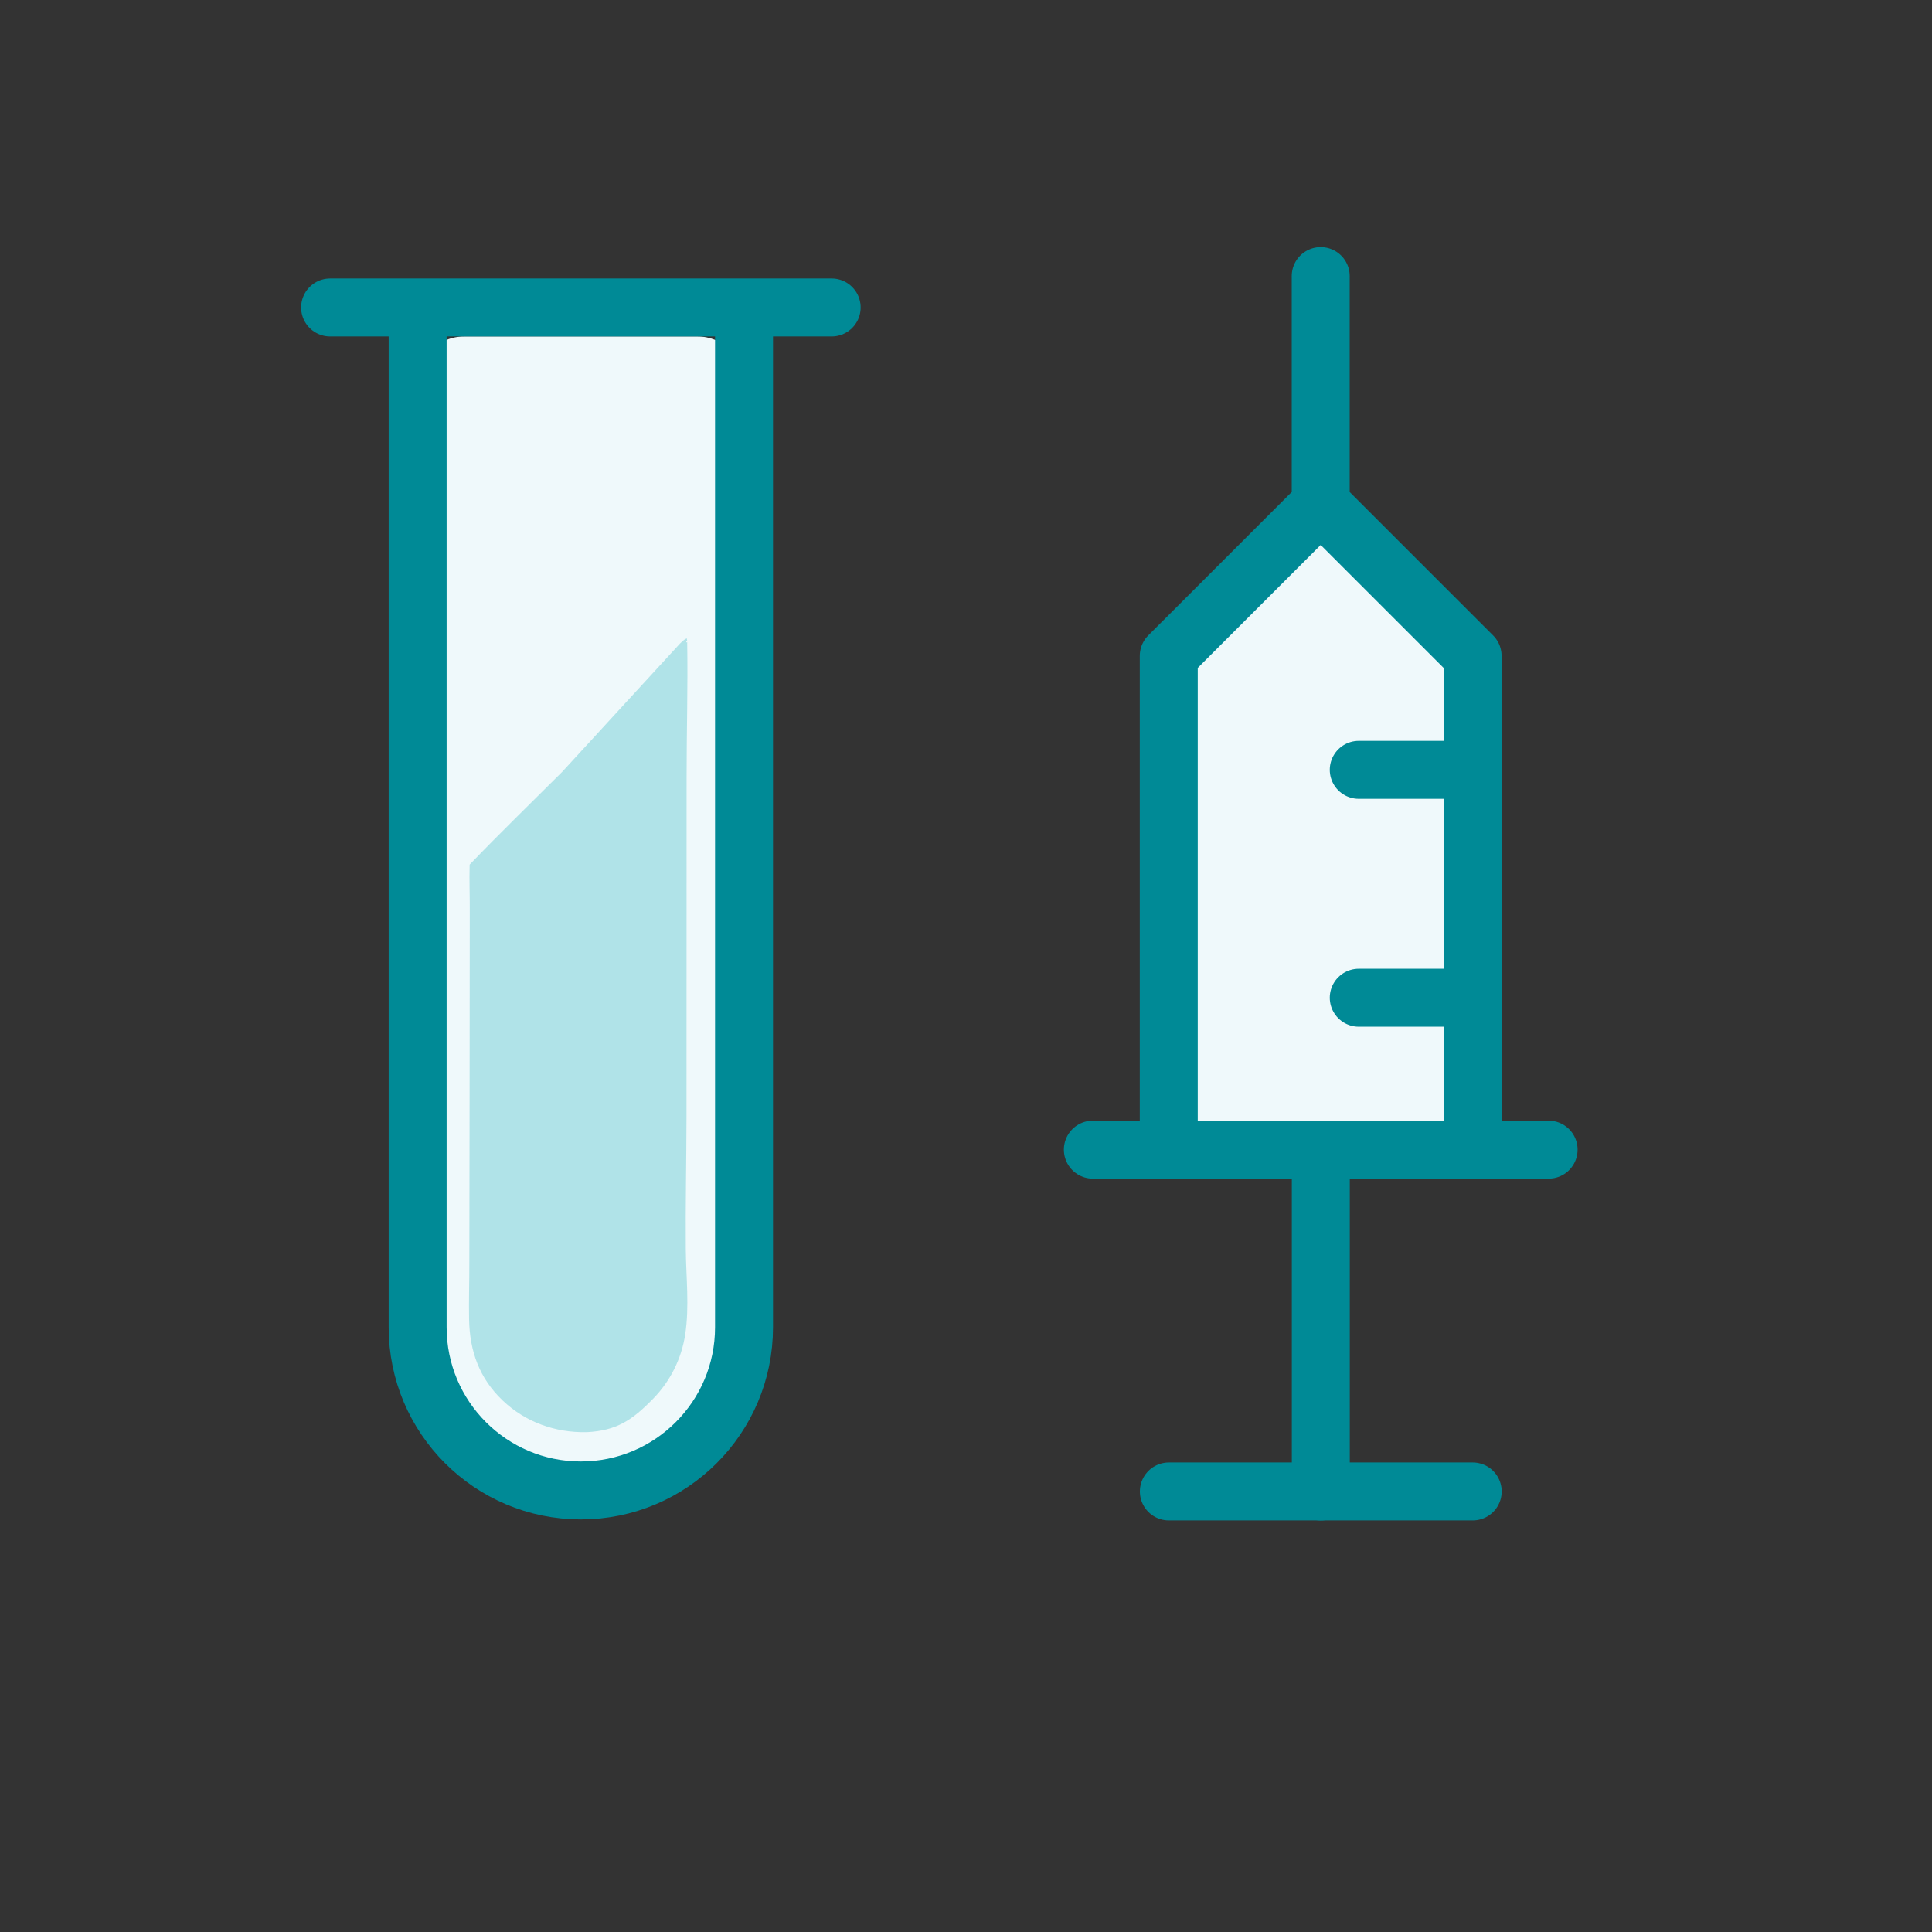
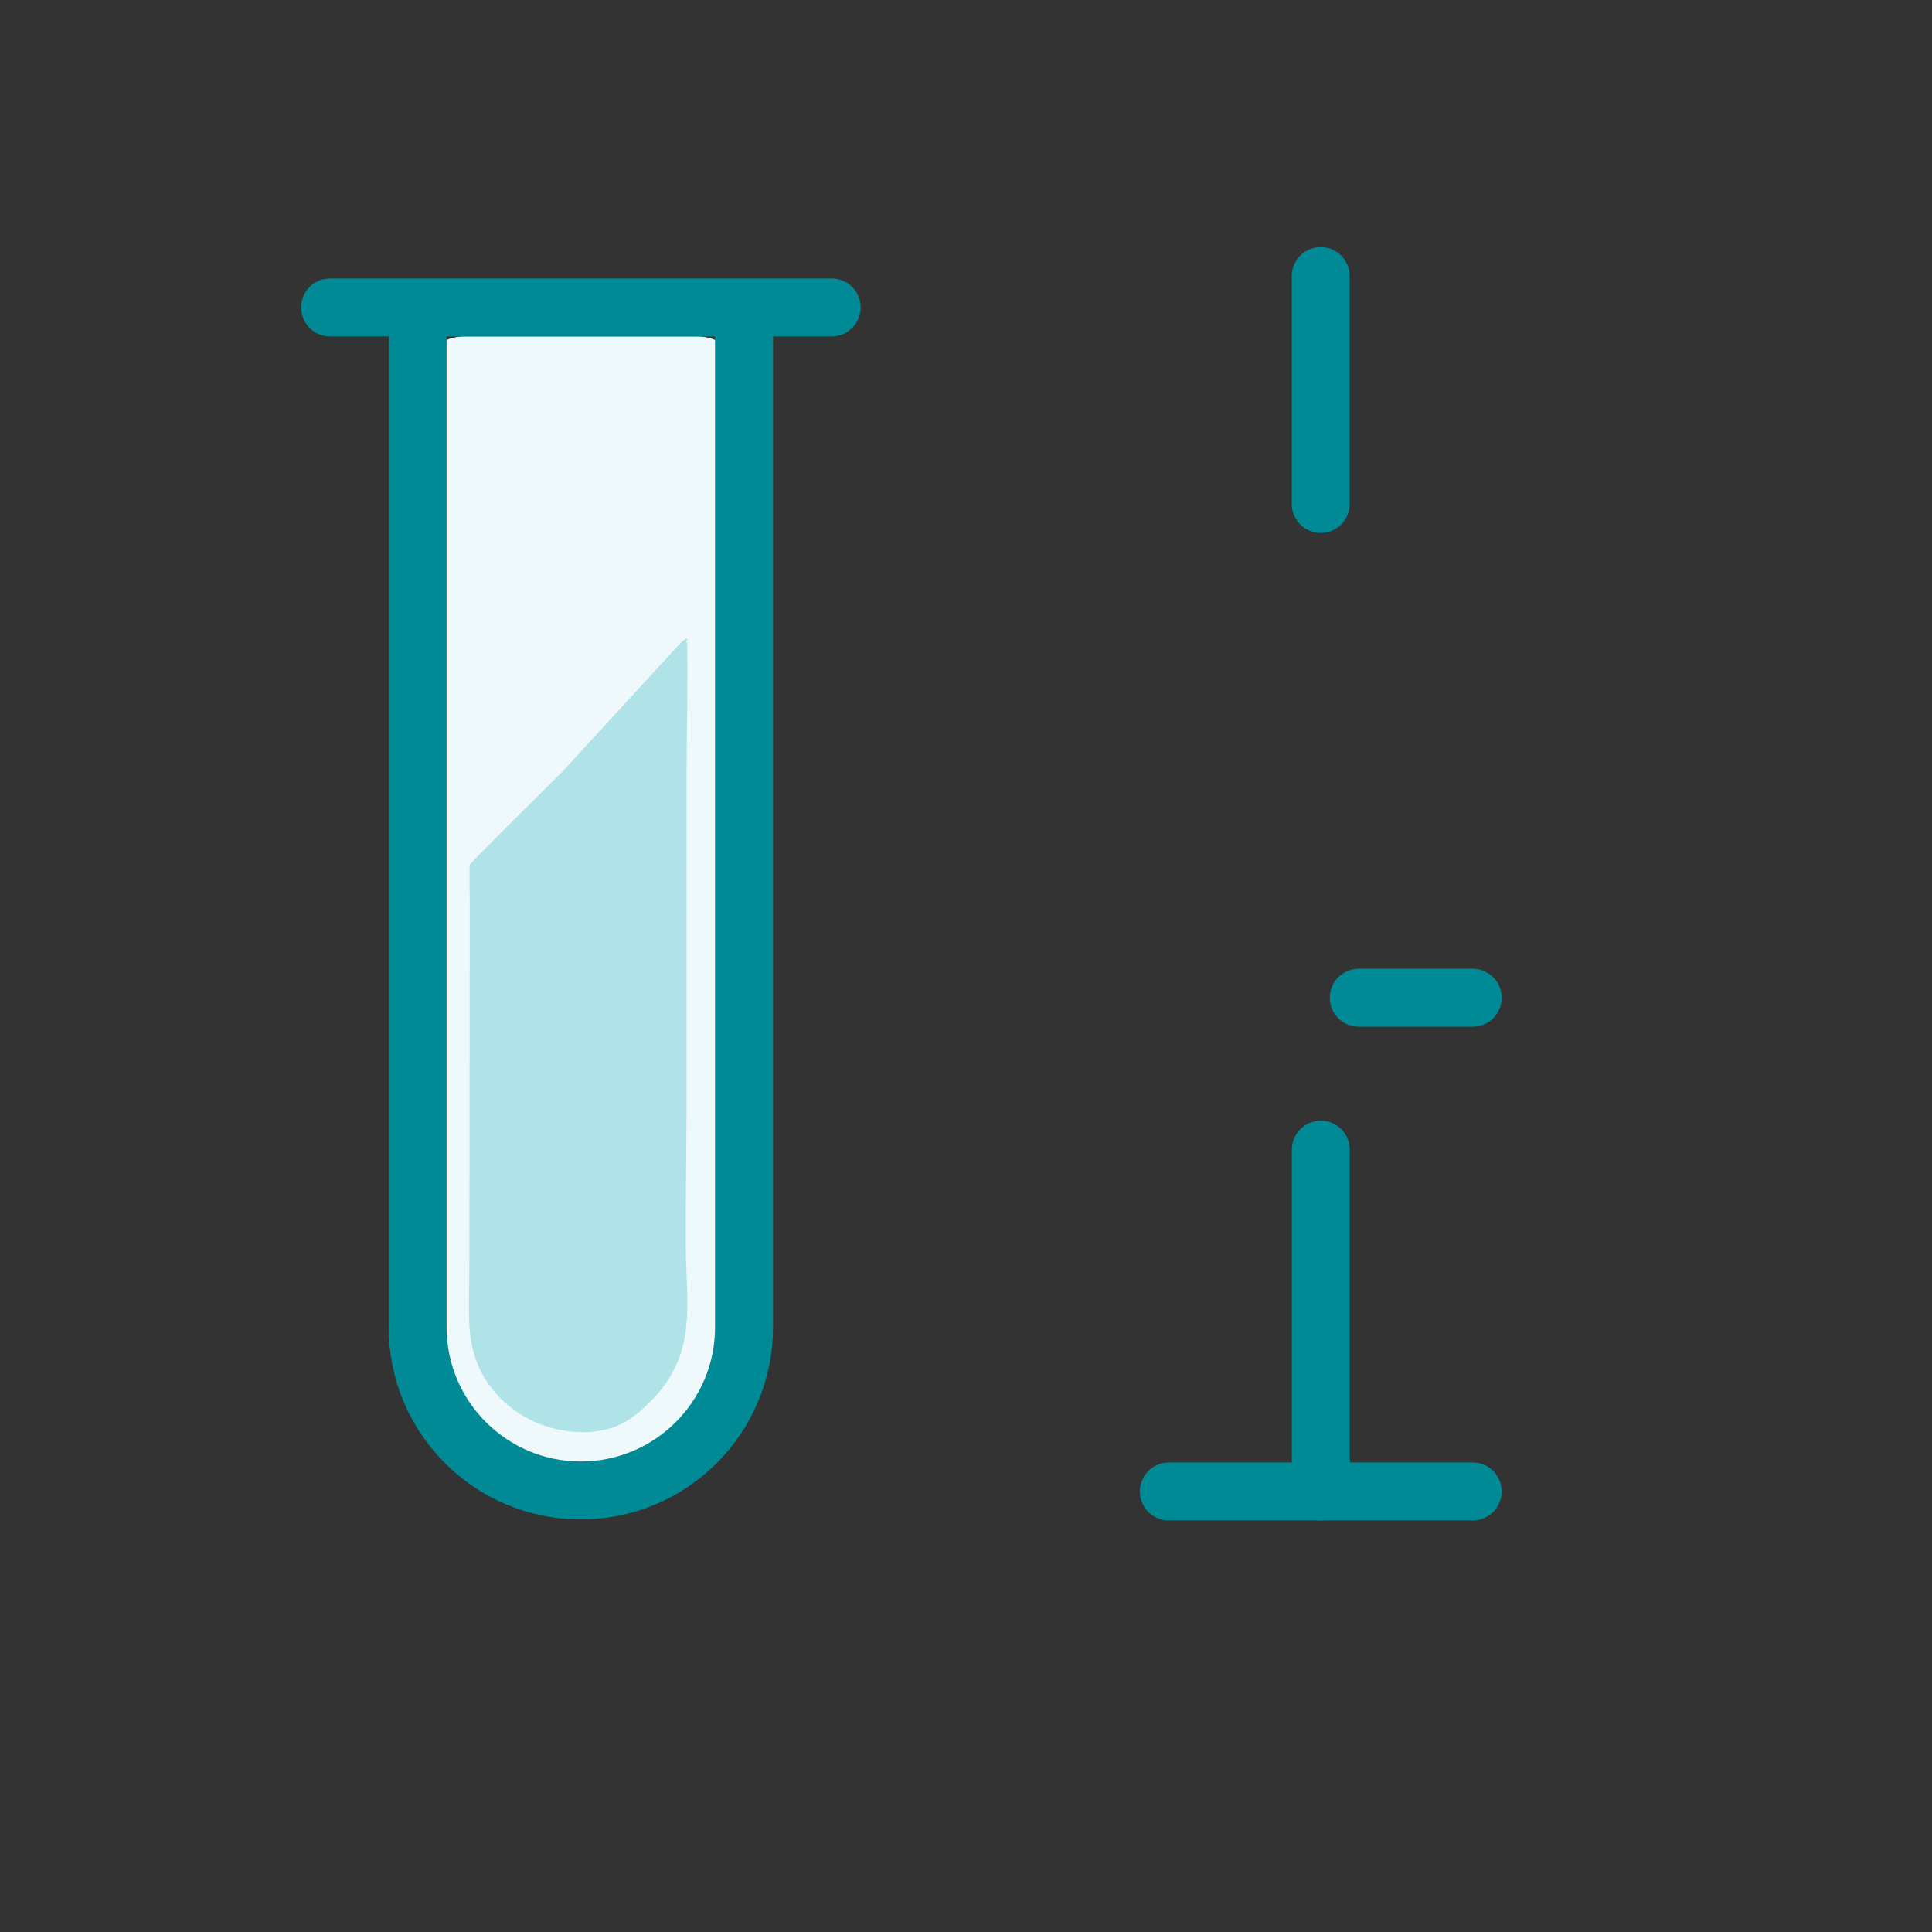
<svg xmlns="http://www.w3.org/2000/svg" width="100" height="100" viewBox="0 0 100 100" fill="none">
  <rect x="0" y="0" width="100" height="100" fill="#333333" stroke="none" />
  <path d="M21.617 19.828C21.617 18.495 22.698 17.414 24.031 17.414H36.097C37.43 17.414 38.511 18.495 38.511 19.828V68.095C38.511 72.76 34.729 76.542 30.064 76.542H26.444C23.778 76.542 21.617 74.381 21.617 71.715V19.828Z" fill="#EFF9FB" />
  <line x1="17.086" y1="15.914" x2="43.047" y2="15.914" stroke="#008A96" stroke-width="3" stroke-linecap="round" />
  <path d="M21.617 15.604V68.699C21.617 73.364 25.399 77.145 30.064 77.145V77.145C34.729 77.145 38.511 73.364 38.511 68.699V15.604" stroke="#008A96" stroke-width="3" />
  <path d="M35.193 33.313L29.098 39.952C27.499 41.548 25.874 43.124 24.308 44.752C24.284 45.586 24.322 46.425 24.315 47.26L24.306 56.682L24.292 65.422C24.294 66.38 24.261 67.34 24.28 68.297C24.312 69.939 24.811 71.341 26.017 72.489C27.199 73.615 28.751 74.164 30.372 74.129C31.916 74.052 32.728 73.507 33.816 72.388C33.926 72.275 34.031 72.159 34.131 72.038C34.231 71.918 34.327 71.794 34.418 71.666C34.509 71.538 34.595 71.406 34.675 71.272C34.756 71.137 34.831 70.999 34.901 70.859C34.971 70.718 35.035 70.575 35.094 70.43C35.153 70.284 35.206 70.136 35.253 69.987C35.3 69.837 35.342 69.686 35.377 69.533C35.413 69.38 35.443 69.226 35.466 69.071C35.689 67.624 35.509 66.093 35.496 64.633C35.477 62.444 35.529 60.025 35.533 57.836L35.538 40.222C35.536 37.892 35.609 35.562 35.569 33.232L35.518 33.258L35.526 33.169L35.566 33.16L35.549 33.042C35.402 33.097 35.307 33.208 35.193 33.313Z" fill="#B0E3E8" />
  <path d="M76.227 77.197H60.5" stroke="#008A96" stroke-width="3" stroke-linecap="round" stroke-linejoin="round" />
  <path d="M68.365 77.199V59.507" stroke="#008A96" stroke-width="3" stroke-linecap="round" stroke-linejoin="round" />
-   <path d="M60.495 59.505V33.949L68.359 26.086L76.222 33.949V59.505" fill="#EFF9FB" />
-   <path d="M60.495 59.505V33.949L68.359 26.086L76.222 33.949V59.505" stroke="#008A96" stroke-width="3" stroke-linecap="round" stroke-linejoin="round" />
-   <path d="M76.227 39.847H70.329" stroke="#008A96" stroke-width="3" stroke-linecap="round" stroke-linejoin="round" />
  <path d="M76.227 51.642H70.329" stroke="#008A96" stroke-width="3" stroke-linecap="round" stroke-linejoin="round" />
  <path d="M68.36 14.29V26.085" stroke="#008A96" stroke-width="3" stroke-linecap="round" stroke-linejoin="round" />
-   <path d="M80.156 59.506H56.566" stroke="#008A96" stroke-width="3" stroke-linecap="round" stroke-linejoin="round" />
</svg>